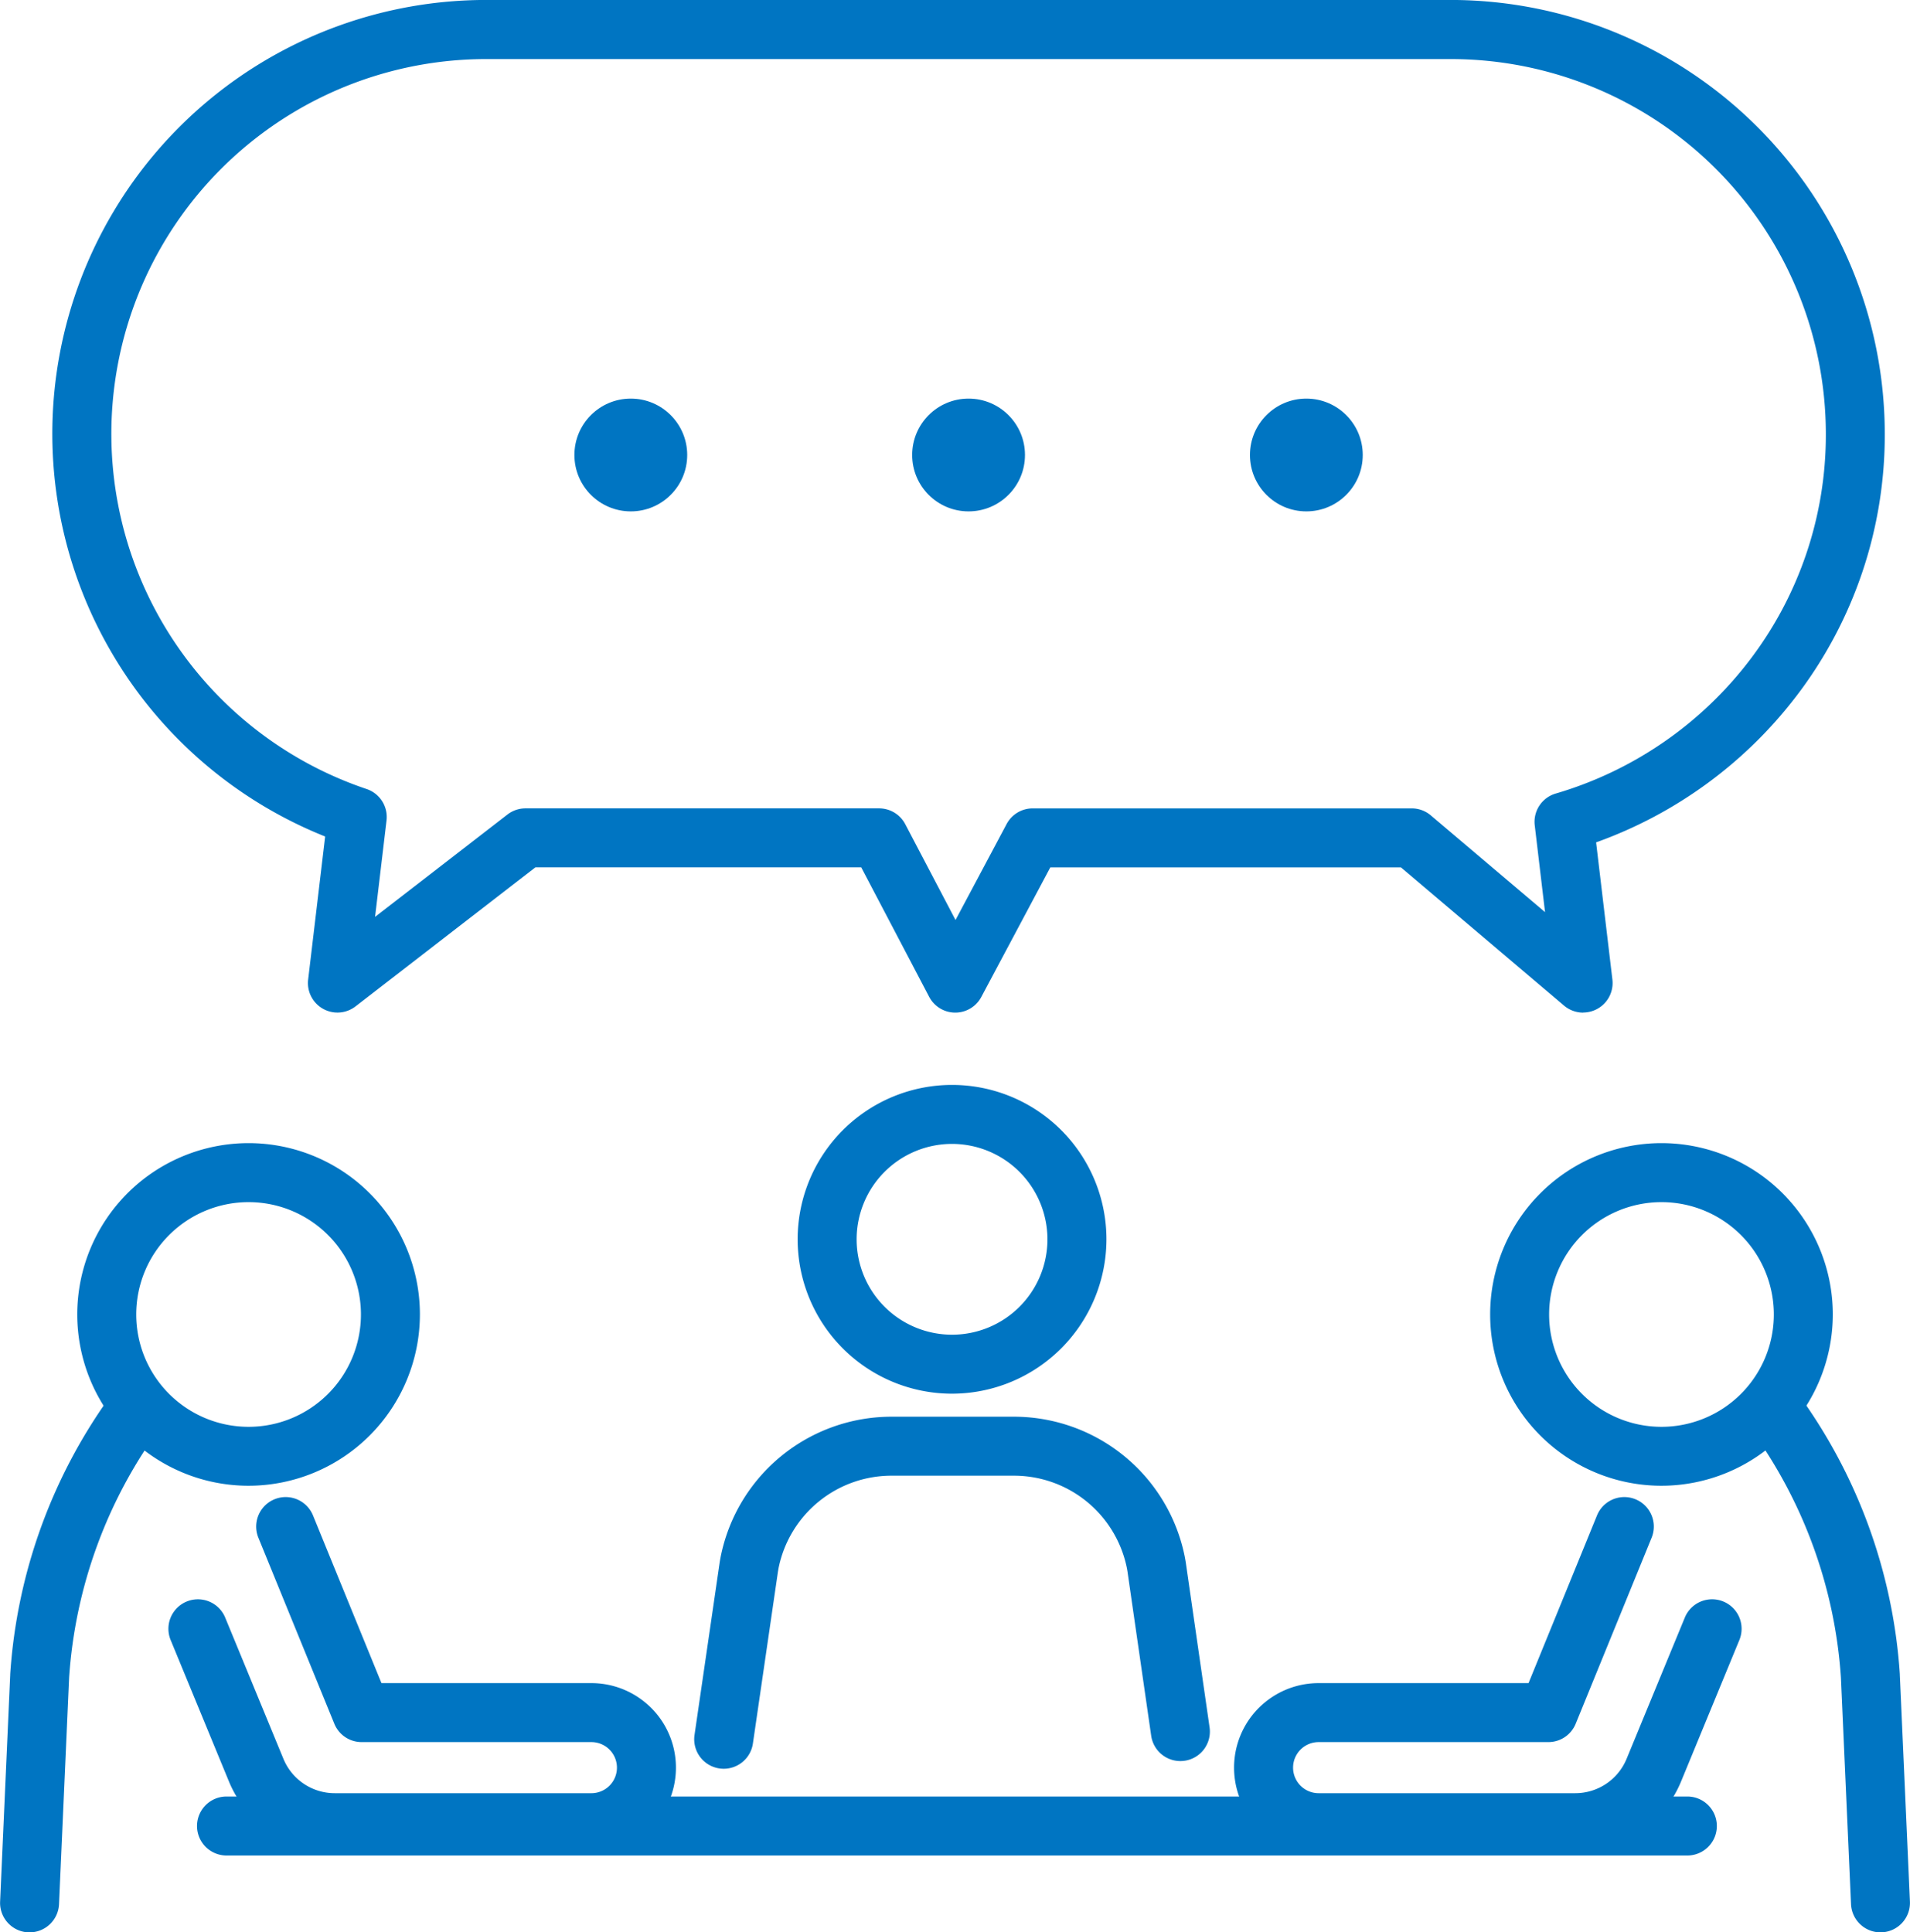
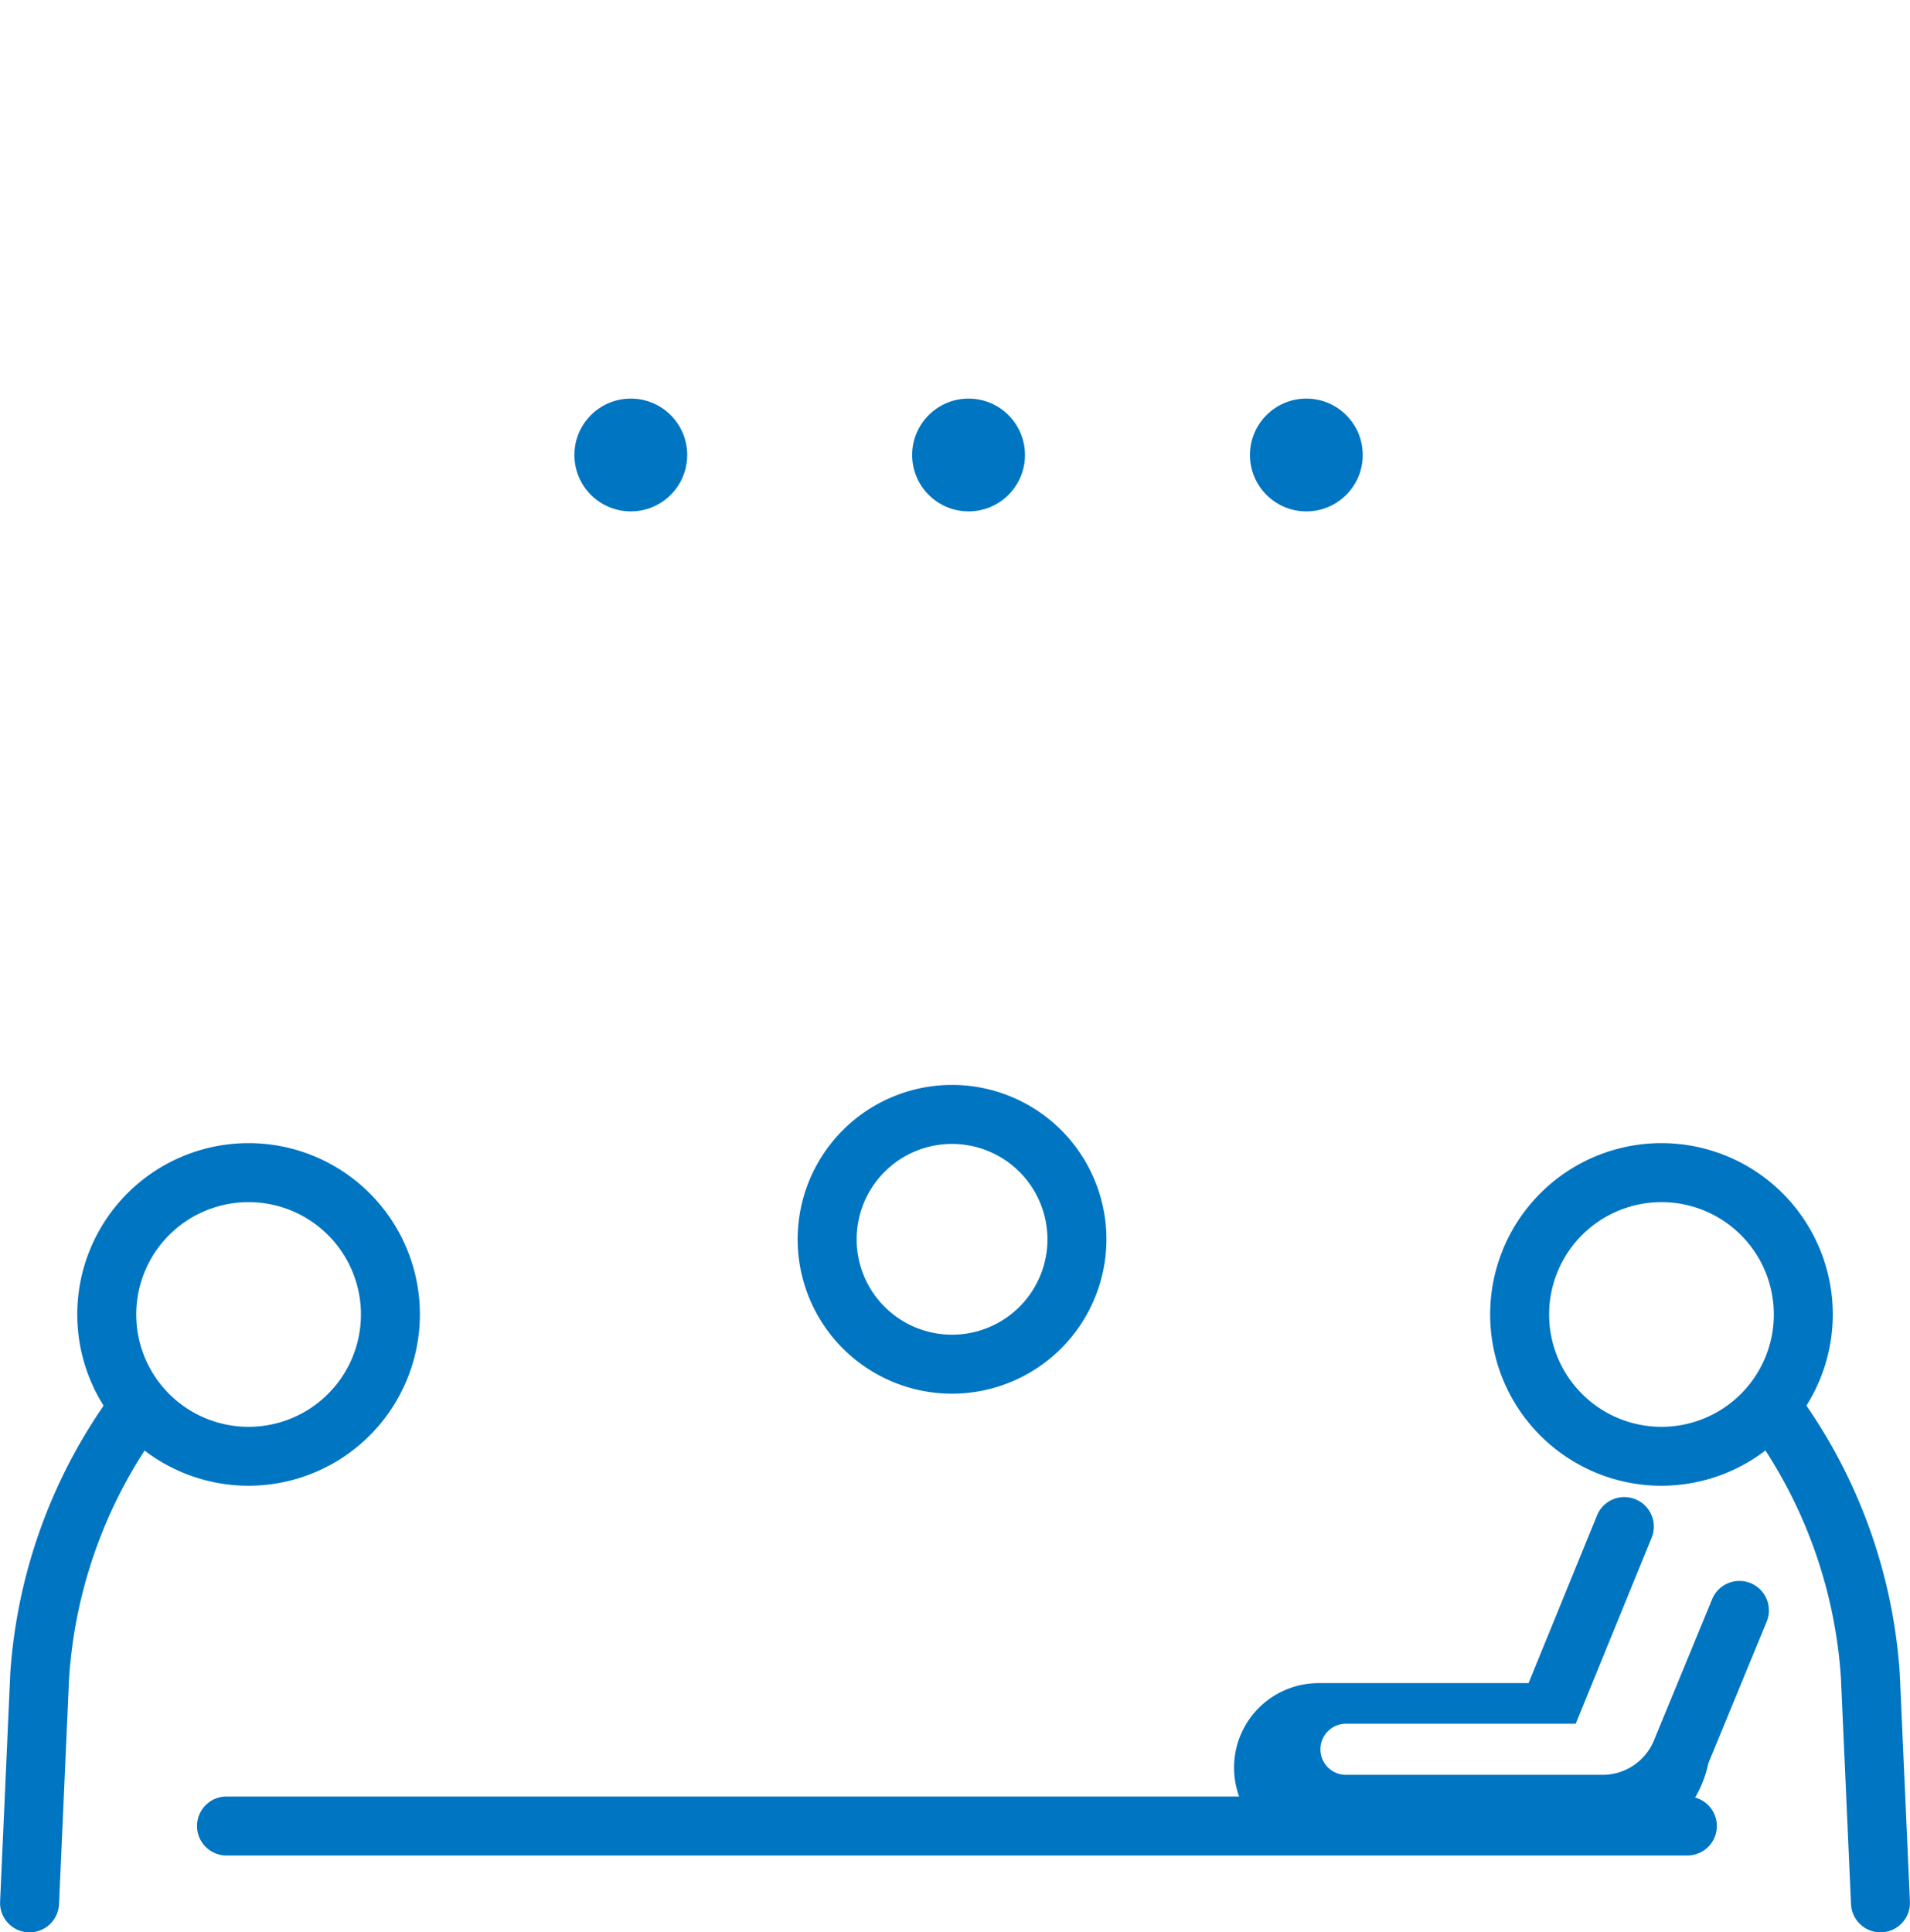
<svg xmlns="http://www.w3.org/2000/svg" width="102" height="103.201" viewBox="0 0 102 103.201">
  <g transform="translate(-1761.098 -2323.445)">
    <g transform="translate(1761.098 2323.445)">
      <g transform="translate(0 57.942)">
        <g transform="translate(0 3.11)">
          <path d="M1789.89,2632.4a9.149,9.149,0,1,1,9.149-9.149A9.159,9.159,0,0,1,1789.89,2632.4Zm0-15.147a6,6,0,1,0,6,6A6,6,0,0,0,1789.89,2617.253Z" transform="translate(-1776.615 -2614.102)" fill="#0075c2" />
-           <path d="M1826.5,2723.059h-13.7a6.107,6.107,0,0,1-5.653-3.77l-3.116-7.561a1.575,1.575,0,1,1,2.913-1.2l3.114,7.555a2.962,2.962,0,0,0,2.742,1.825h13.7a1.364,1.364,0,0,0,0-2.729h-12.269a1.575,1.575,0,0,1-1.459-.98l-4.056-9.936a1.575,1.575,0,1,1,2.917-1.19l3.656,8.956H1826.5a4.515,4.515,0,0,1,0,9.03Z" transform="translate(-1794.918 -2685.19)" fill="#0075c2" />
          <path d="M1762.675,2703.755l-.071,0a1.575,1.575,0,0,1-1.5-1.644l.539-12.106c0-.012,0-.023,0-.034a28.593,28.593,0,0,1,5.521-15.092,1.575,1.575,0,0,1,2.536,1.869,25.448,25.448,0,0,0-4.912,13.415l-.538,12.089A1.575,1.575,0,0,1,1762.675,2703.755Z" transform="translate(-1761.098 -2661.605)" fill="#0075c2" />
          <g transform="translate(65.906)">
            <path d="M2149.1,2632.4a9.149,9.149,0,1,1,9.149-9.149A9.159,9.159,0,0,1,2149.1,2632.4Zm0-15.147a6,6,0,1,0,6,6A6,6,0,0,0,2149.1,2617.253Z" transform="translate(-2126.278 -2614.102)" fill="#0075c2" />
-             <path d="M2093.079,2723.06h-13.7a4.515,4.515,0,0,1,0-9.03h11.211l3.656-8.956a1.575,1.575,0,1,1,2.917,1.19l-4.055,9.936a1.576,1.576,0,0,1-1.459.98h-12.269a1.364,1.364,0,0,0,0,2.729h13.7a2.965,2.965,0,0,0,2.744-1.83l3.112-7.551a1.575,1.575,0,0,1,2.913,1.2l-3.114,7.556A6.109,6.109,0,0,1,2093.079,2723.06Z" transform="translate(-2074.867 -2685.191)" fill="#0075c2" />
+             <path d="M2093.079,2723.06h-13.7a4.515,4.515,0,0,1,0-9.03h11.211l3.656-8.956a1.575,1.575,0,1,1,2.917,1.19l-4.055,9.936h-12.269a1.364,1.364,0,0,0,0,2.729h13.7a2.965,2.965,0,0,0,2.744-1.83l3.112-7.551a1.575,1.575,0,0,1,2.913,1.2l-3.114,7.556A6.109,6.109,0,0,1,2093.079,2723.06Z" transform="translate(-2074.867 -2685.191)" fill="#0075c2" />
            <path d="M2211.63,2703.755a1.576,1.576,0,0,1-1.573-1.505l-.538-12.089a25.446,25.446,0,0,0-4.912-13.415,1.575,1.575,0,1,1,2.536-1.869,28.591,28.591,0,0,1,5.521,15.092c0,.011,0,.023,0,.034l.539,12.106a1.575,1.575,0,0,1-1.5,1.644Z" transform="translate(-2177.113 -2661.605)" fill="#0075c2" />
          </g>
          <g transform="translate(10.522 34.895)">
            <path d="M1890.781,2783.38h-78.012a1.575,1.575,0,1,1,0-3.151h78.012a1.575,1.575,0,1,1,0,3.151Z" transform="translate(-1811.194 -2780.229)" fill="#0075c2" />
          </g>
        </g>
        <g transform="translate(37.073)">
          <path d="M1972.14,2615.786a8.245,8.245,0,1,1,8.245-8.245A8.255,8.255,0,0,1,1972.14,2615.786Zm0-13.34a5.095,5.095,0,1,0,5.095,5.095A5.1,5.1,0,0,0,1972.14,2602.446Z" transform="translate(-1958.371 -2599.295)" fill="#0075c2" />
-           <path d="M1939.172,2702.45a1.576,1.576,0,0,1-1.561-1.8l1.338-9.179c.02-.131.041-.247.063-.363a9.308,9.308,0,0,1,9.182-7.46h6.413a9.308,9.308,0,0,1,9.182,7.459c.022.116.043.233.061.35l1.267,8.782a1.575,1.575,0,1,1-3.118.45l-1.265-8.766c-.01-.063-.023-.141-.039-.219a6.152,6.152,0,0,0-6.088-4.906h-6.413a6.153,6.153,0,0,0-6.088,4.906c-.015.077-.028.156-.041.234l-1.336,9.165A1.576,1.576,0,0,1,1939.172,2702.45Z" transform="translate(-1937.595 -2665.927)" fill="#0075c2" />
        </g>
      </g>
-       <path d="M1856.153,2377.526a1.574,1.574,0,0,1-1.019-.374l-8.712-7.384H1827.7l-3.686,6.922a1.575,1.575,0,0,1-2.786-.009l-3.627-6.914h-17.4l-9.608,7.428a1.576,1.576,0,0,1-2.528-1.432l.908-7.642a23.166,23.166,0,0,1,8.59-44.678H1849.1a23.188,23.188,0,0,1,23.162,23.162,22.95,22.95,0,0,1-4.731,14.029,23.372,23.372,0,0,1-10.685,7.8l.87,7.326a1.575,1.575,0,0,1-1.564,1.761Zm-56.487-10.908h18.886a1.576,1.576,0,0,1,1.4.844l2.685,5.118,2.729-5.126a1.575,1.575,0,0,1,1.391-.835H1847a1.574,1.574,0,0,1,1.019.374l6.1,5.167-.55-4.635a1.575,1.575,0,0,1,1.125-1.7,20.163,20.163,0,0,0,10.335-7.1,19.826,19.826,0,0,0,4.086-12.118A20.034,20.034,0,0,0,1849.1,2326.6h-51.535a20.015,20.015,0,0,0-6.377,38.985,1.576,1.576,0,0,1,1.063,1.679l-.612,5.148,7.063-5.46A1.575,1.575,0,0,1,1799.667,2366.618Z" transform="translate(-1771.609 -2323.445)" fill="#0075c2" />
    </g>
    <g transform="translate(1791.773 2344.733)">
      <circle cx="3.012" cy="3.012" r="3.012" transform="translate(0 0)" fill="#0075c2" />
      <circle cx="3.012" cy="3.012" r="3.012" transform="translate(18.038 0)" fill="#0075c2" />
      <circle cx="3.012" cy="3.012" r="3.012" transform="translate(36.076 0)" fill="#0075c2" />
    </g>
  </g>
</svg>